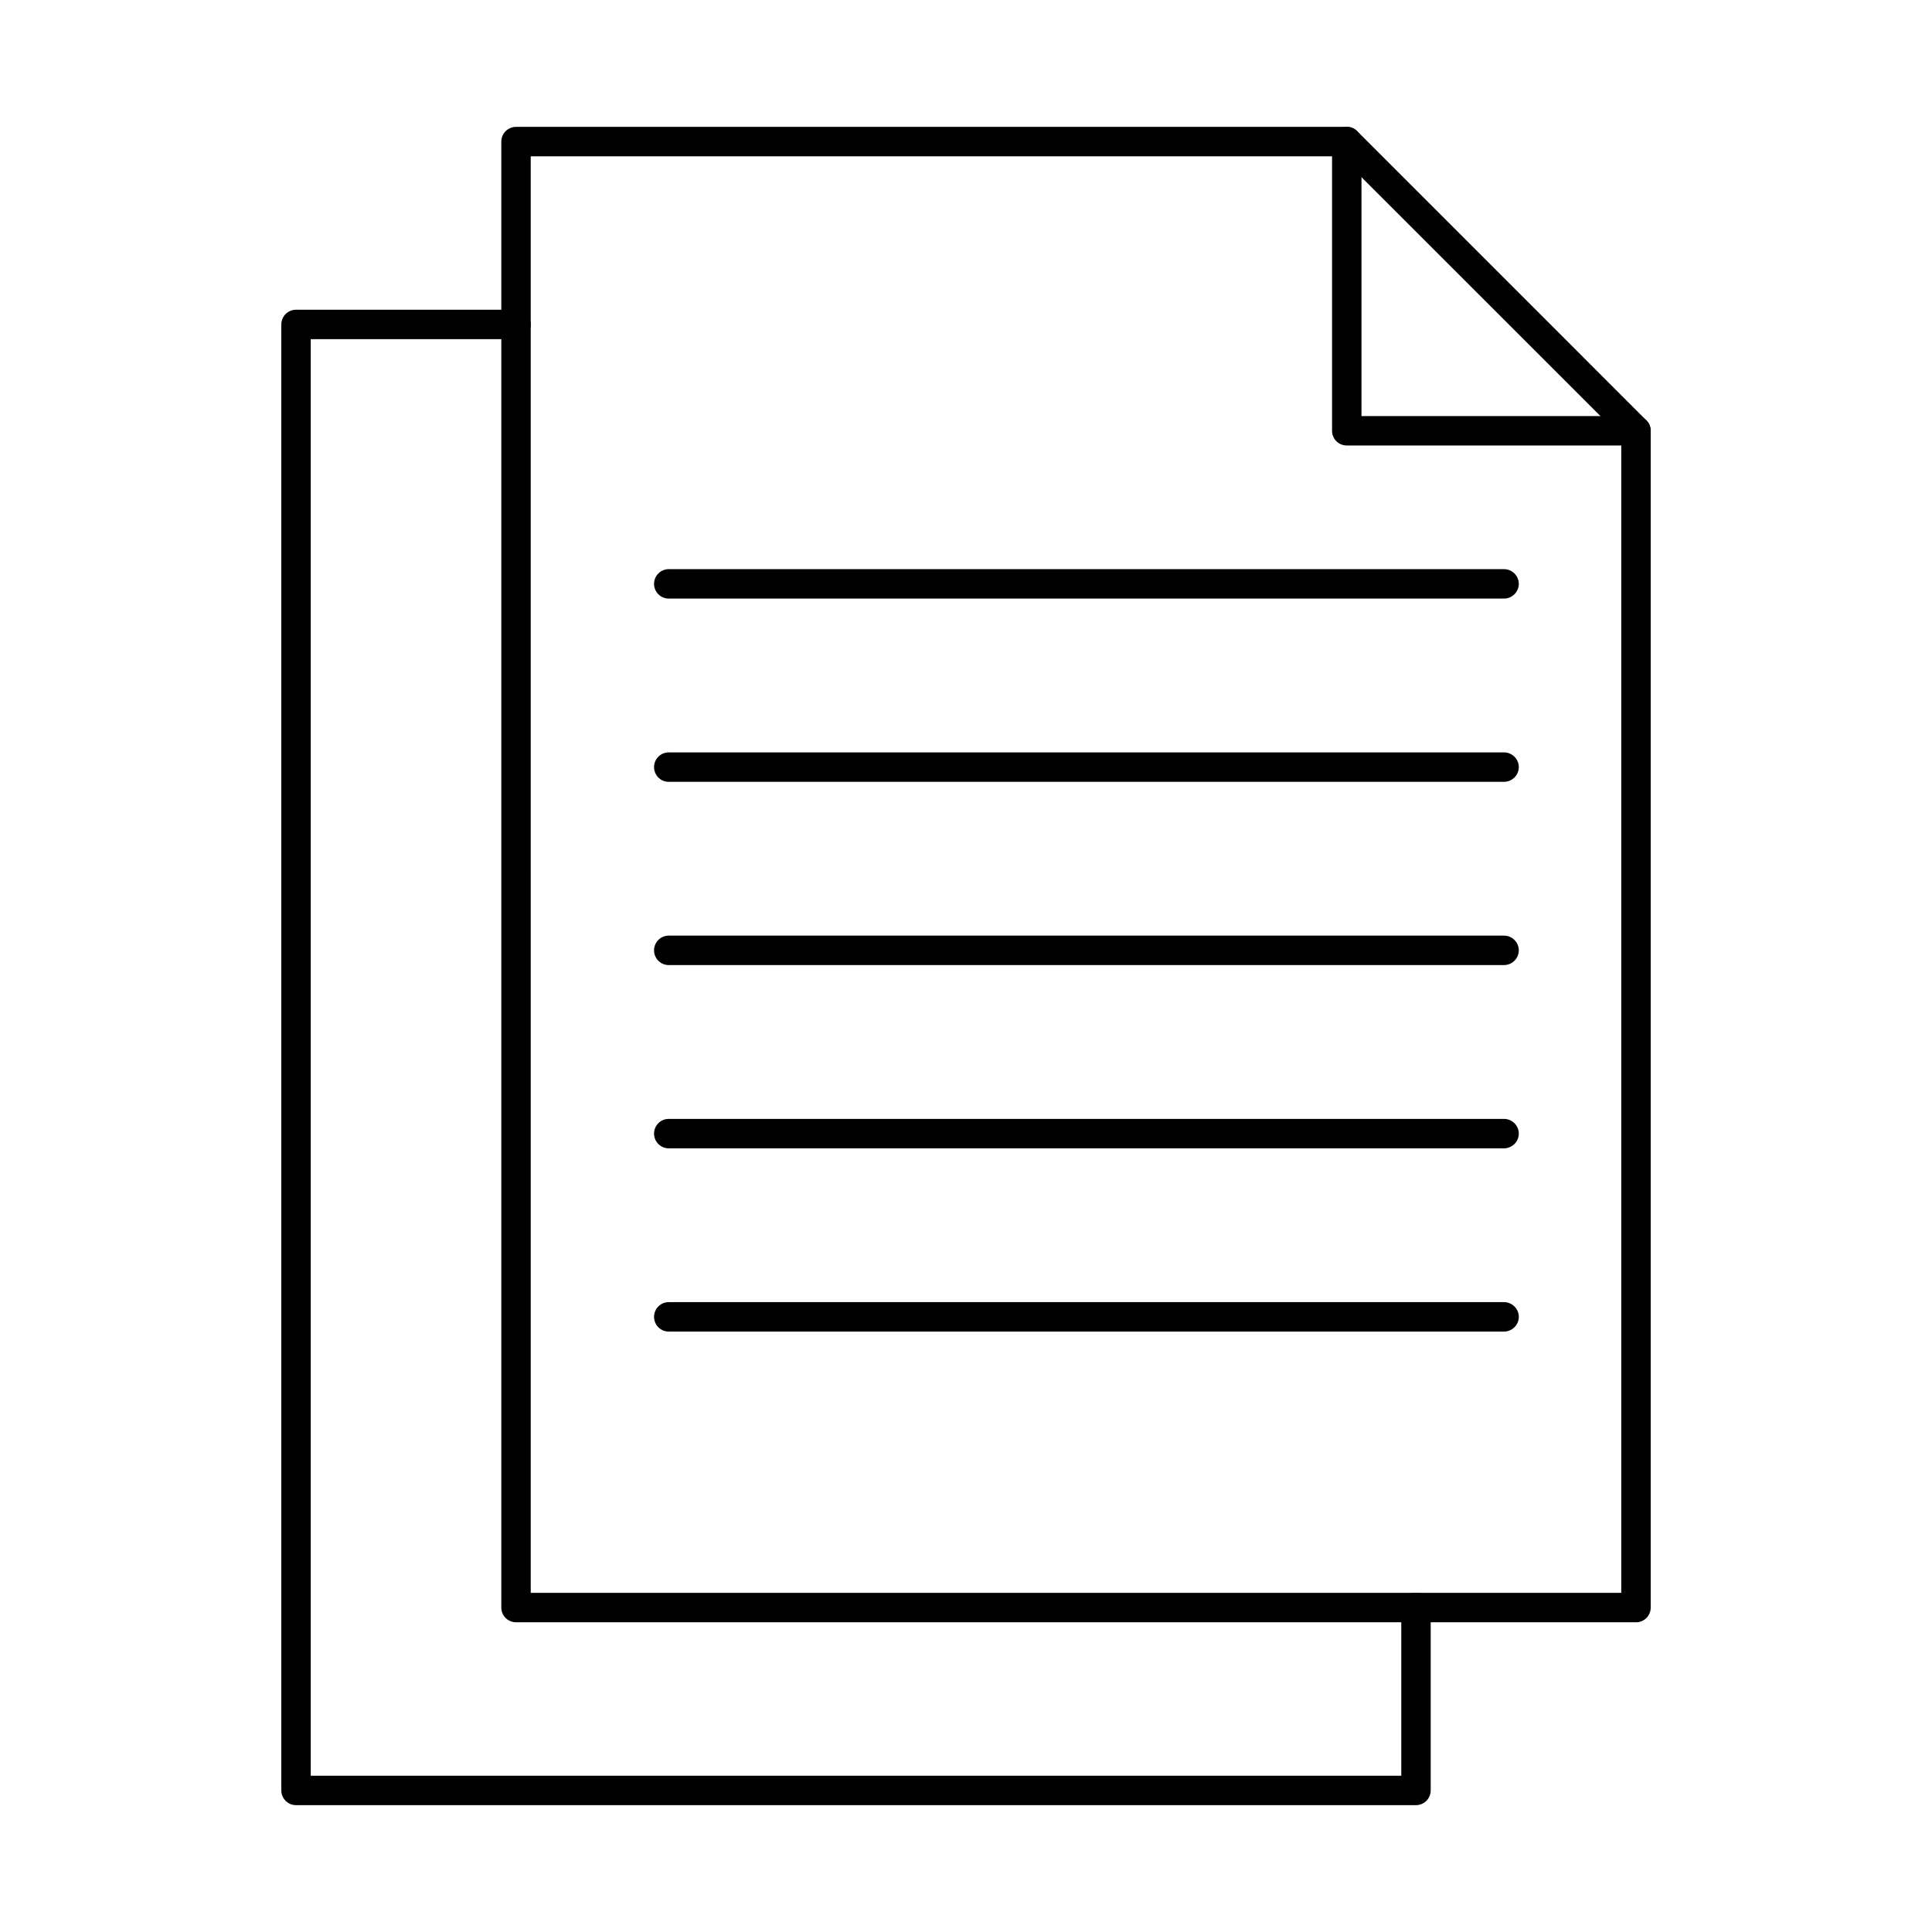
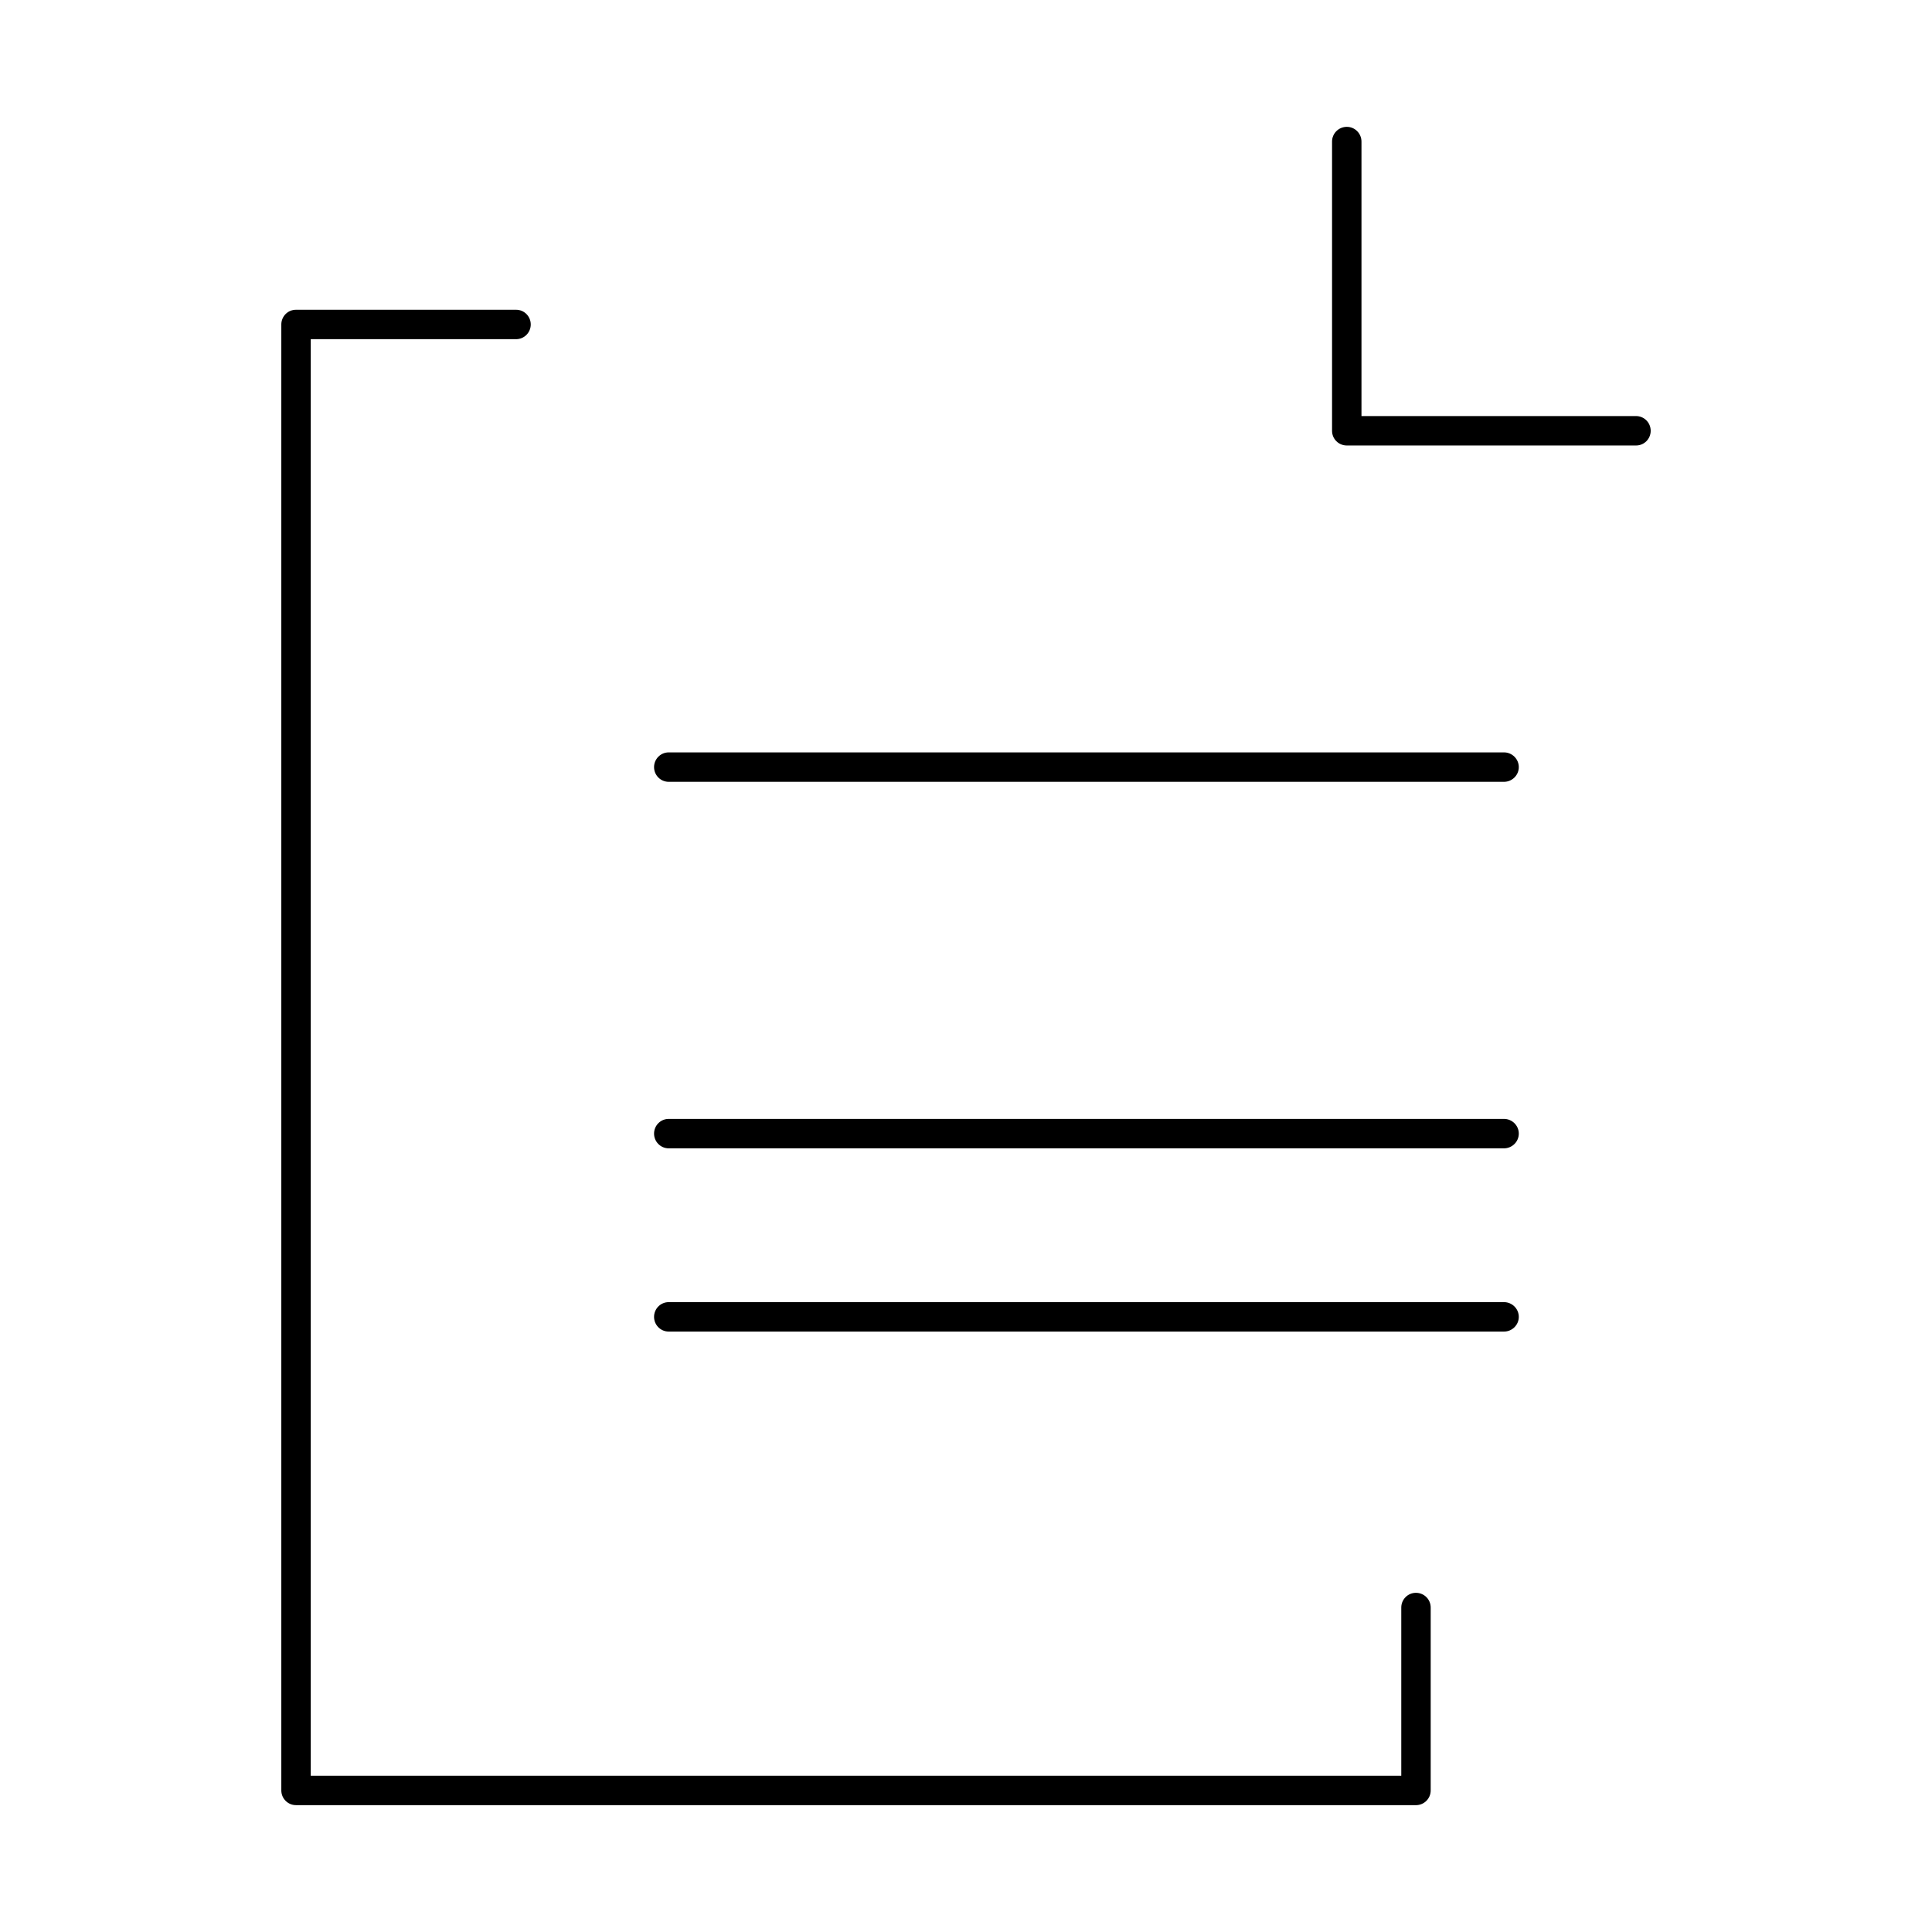
<svg xmlns="http://www.w3.org/2000/svg" fill="#000000" width="800px" height="800px" version="1.1" viewBox="144 144 512 512">
  <g>
-     <path d="m284.65 566.12h289v-306.34l-74.383-74.359h-214.62zm292.92 7.801h-296.8c-2.184 0-3.918-1.746-3.918-3.898v-388.5c0-2.152 1.738-3.902 3.918-3.902h220.16c1.012 0 2.019 0.402 2.746 1.141l76.645 76.652c0.727 0.73 1.133 1.727 1.133 2.754v311.86c0 2.152-1.738 3.898-3.879 3.898z" />
    <path d="m577.57 262.06h-76.645c-2.184 0-3.918-1.738-3.918-3.898v-76.645c0-2.152 1.738-3.902 3.918-3.902 2.141 0 3.879 1.75 3.879 3.902v72.742h72.766c2.141 0 3.879 1.746 3.879 3.902 0 2.16-1.738 3.898-3.879 3.898z" />
    <path d="m519.23 622.38h-296.8c-2.141 0-3.879-1.75-3.879-3.902v-388.49c0-2.156 1.738-3.902 3.879-3.902h58.344c2.141 0 3.879 1.746 3.879 3.902 0 2.152-1.738 3.898-3.879 3.898h-54.422v380.7h289v-44.574c0-2.152 1.738-3.898 3.879-3.898 2.184 0 3.918 1.746 3.918 3.898v48.473c0 2.152-1.738 3.902-3.918 3.902z" />
-     <path d="m542.58 302.63h-221.37c-2.141 0-3.879-1.75-3.879-3.902 0-2.152 1.738-3.898 3.879-3.898h221.37c2.141 0 3.918 1.746 3.918 3.898 0 2.152-1.777 3.902-3.918 3.902z" />
    <path d="m542.58 351.19h-221.37c-2.141 0-3.879-1.746-3.879-3.898 0-2.152 1.738-3.902 3.879-3.902h221.37c2.141 0 3.918 1.75 3.918 3.902 0 2.152-1.777 3.898-3.918 3.898z" />
-     <path d="m542.58 399.75h-221.37c-2.141 0-3.879-1.746-3.879-3.902 0-2.148 1.738-3.898 3.879-3.898h221.37c2.141 0 3.918 1.75 3.918 3.898 0 2.156-1.777 3.902-3.918 3.902z" />
    <path d="m542.58 448.32h-221.37c-2.141 0-3.879-1.75-3.879-3.902 0-2.152 1.738-3.898 3.879-3.898h221.37c2.141 0 3.918 1.746 3.918 3.898 0 2.152-1.777 3.902-3.918 3.902z" />
    <path d="m542.58 496.88h-221.37c-2.141 0-3.879-1.746-3.879-3.898 0-2.152 1.738-3.902 3.879-3.902h221.37c2.141 0 3.918 1.75 3.918 3.902 0 2.152-1.777 3.898-3.918 3.898z" />
  </g>
</svg>